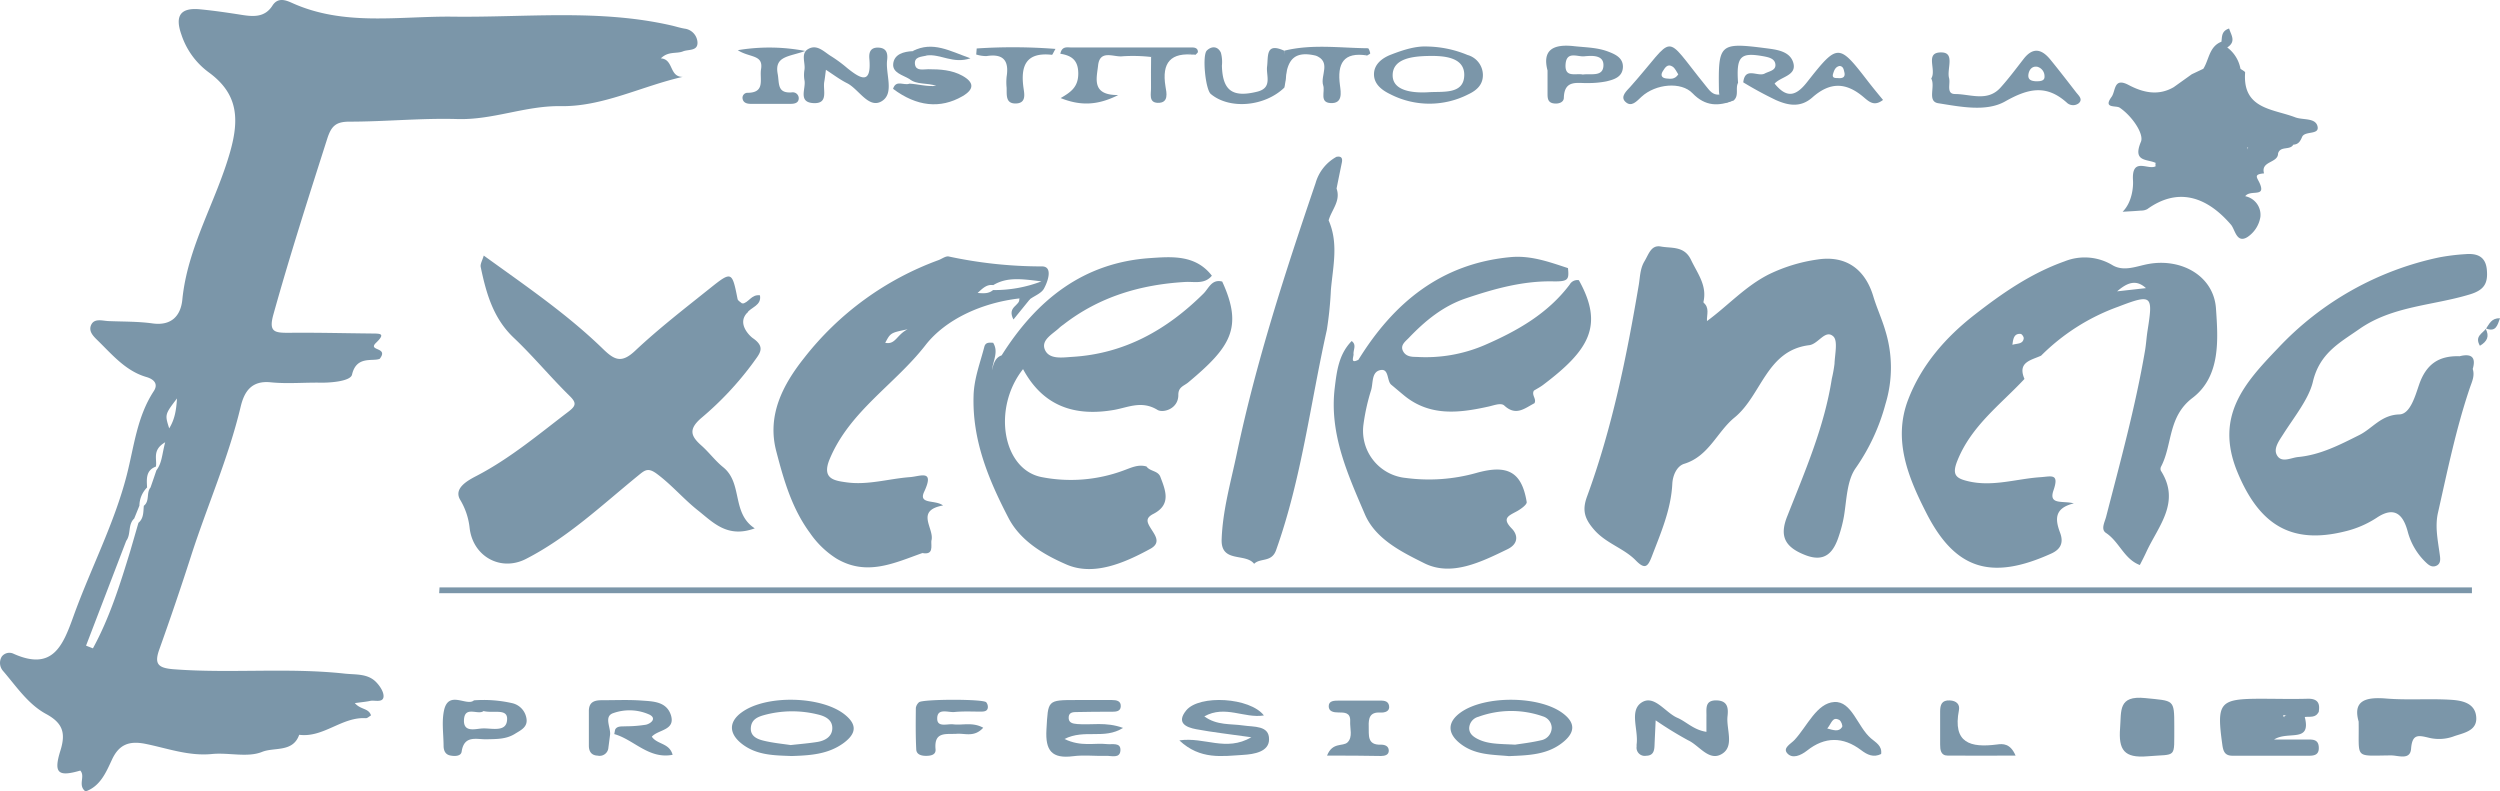
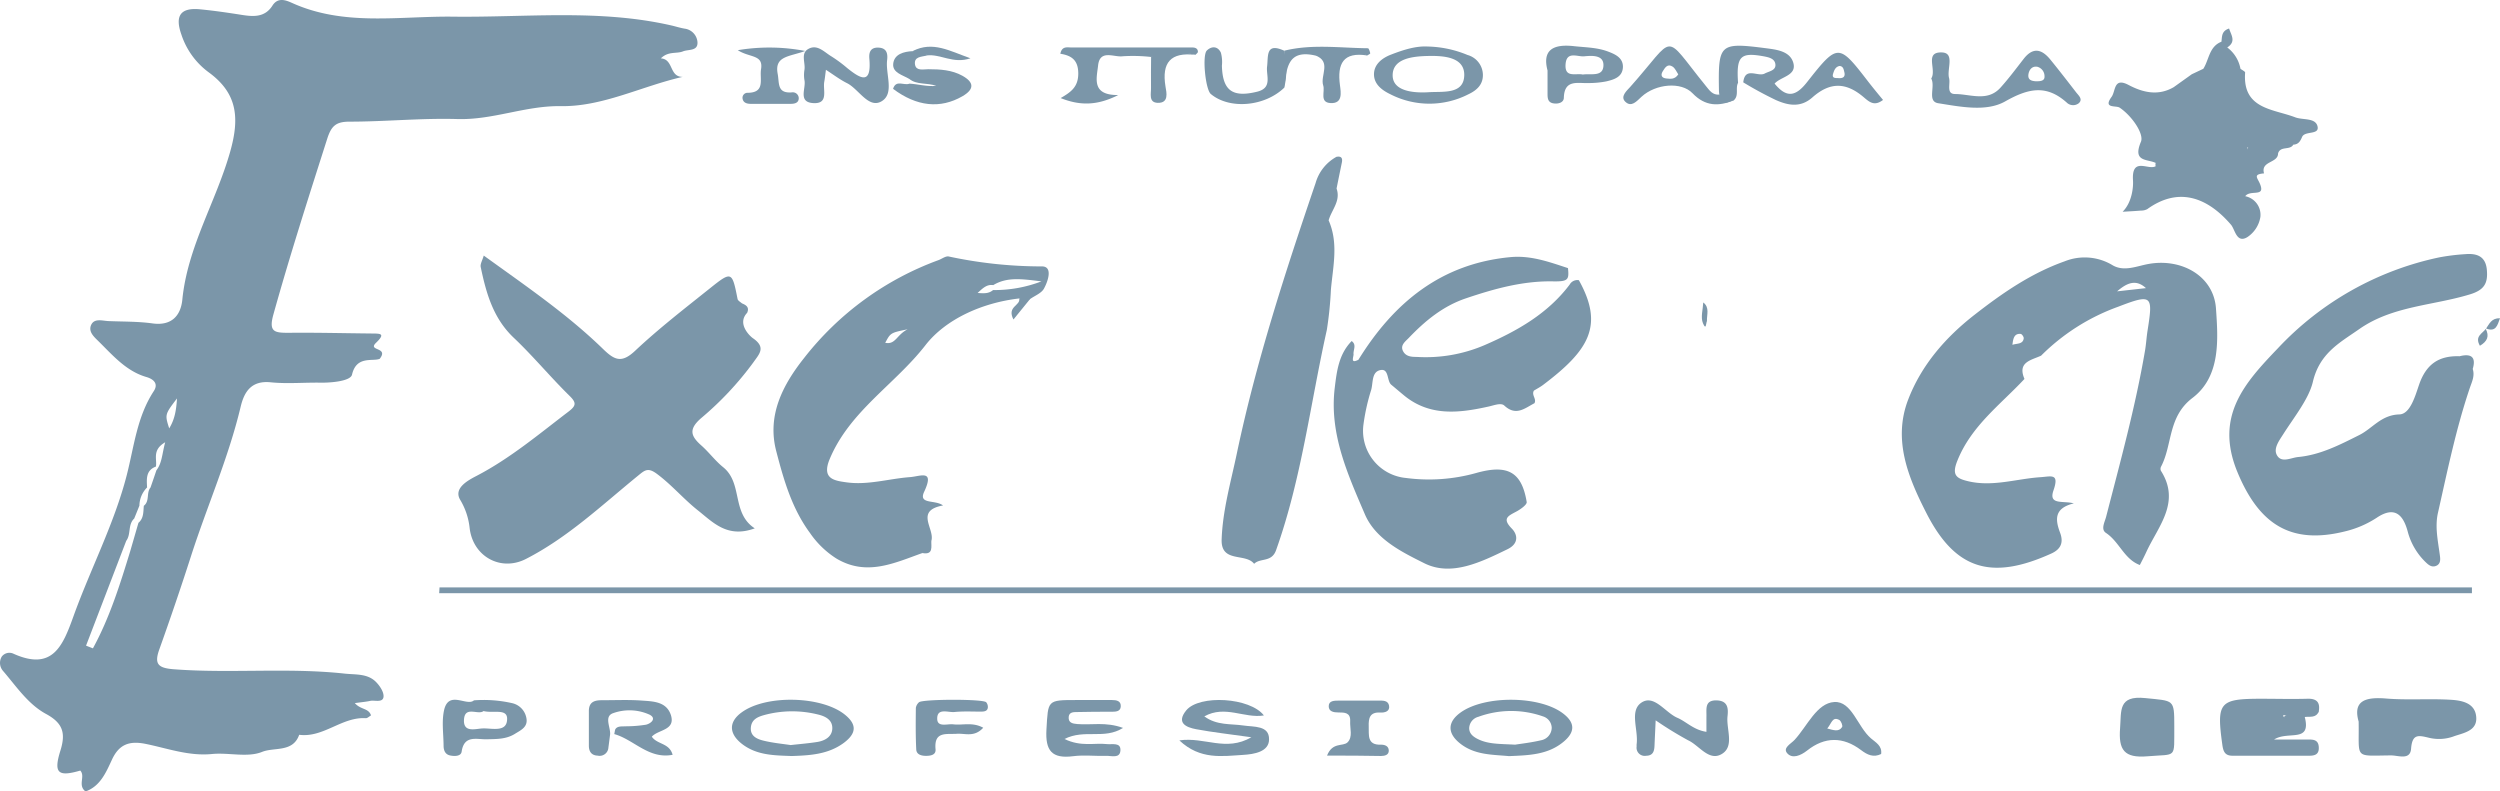
<svg xmlns="http://www.w3.org/2000/svg" viewBox="0 0 567.37 179.57">
  <defs>
    <style>.cls-1{fill:#7b96a9;}</style>
  </defs>
  <g id="Capa_2" data-name="Capa 2">
    <g id="Capa_1-2" data-name="Capa 1">
-       <path class="cls-1" d="M387.39,72.87c4.76-3.48,8.71-7.94,14.16-10.66a37.13,37.13,0,0,1,10.88-3.31c6.41-1,10.83,2.1,12.71,8.35.8,2.67,2,5.22,2.76,7.88a28.3,28.3,0,0,1,0,16.58,46.18,46.18,0,0,1-6.71,14.46c-2.06,2.85-2.08,7.24-2.71,11a30.49,30.49,0,0,1-1.09,4.28c-1.2,3.84-3.14,6.27-7.62,4.55-4.72-1.82-6-4.32-4.12-8.93,4-10.15,8.37-20.19,10.07-31.08a32,32,0,0,0,.62-3.42c.07-2.15.81-5.24-.28-6.23-1.82-1.67-3.39,1.75-5.47,2-9.71,1.19-10.79,11.38-16.92,16.4-4,3.25-5.82,8.79-11.44,10.52-1.69.52-2.6,2.64-2.7,4.5-.29,5.9-2.61,11.18-4.67,16.57-.88,2.28-1.54,3-3.64.84-2.73-2.79-6.74-3.82-9.48-7-2.18-2.52-2.68-4.43-1.57-7.47,5.72-15.59,9-31.78,11.76-48.11.29-1.77.28-3.62,1.28-5.29s1.52-3.77,3.74-3.35c2.41.44,5.29-.18,6.81,3s3.72,5.87,2.82,9.64C387.29,70,386.19,71.64,387.39,72.87Z" />
      <path class="cls-1" d="M169.56,71c-2.4,2.52.74,5.37,1.29,5.74,3.08,2.11,1.45,3.6.12,5.51a72.47,72.47,0,0,1-11.91,12.7c-2.88,2.54-2.23,4.07.12,6.16,1.73,1.53,3.13,3.46,4.93,4.91,4.53,3.65,1.85,10.4,7.18,13.89-6.26,2.29-9.46-1.37-13-4.16-3.2-2.55-5.84-5.7-9.17-8.18-2.06-1.55-2.78-.87-4.3.37-8.18,6.66-15.9,14-25.38,18.87-5.74,3-12.11-.47-12.86-7a15.55,15.55,0,0,0-2.16-6.41c-1.53-2.63,1.8-4.4,3.83-5.45,7.54-3.94,14-9.38,20.67-14.46,1.84-1.39,2-2.06.26-3.73-4.33-4.26-8.24-9-12.63-13.15-4.63-4.41-6.21-10.08-7.45-16-.15-.69.38-1.52.69-2.61,9.53,6.89,18.93,13.28,27.09,21.22,2.61,2.54,4.21,3.25,7.26.39,5.4-5.08,11.31-9.64,17.11-14.28,4.8-3.83,4.91-3.72,6.14,2.52.08.39.64.68,1,1C169.39,69.25,170.11,69.77,169.56,71Z" />
-       <path class="cls-1" d="M227.32,80.65c7.87-12.5,18.46-21.05,33.71-22.08,4.89-.33,10.31-.8,14,4-1.65,2-3.95,1.31-6,1.42-10.18.58-19.57,3.36-27.72,9.7a9.24,9.24,0,0,0-.79.61c-1.5,1.46-4.28,2.78-3.41,5,.94,2.35,4,1.83,6.25,1.69,11.86-.71,21.49-6.15,29.77-14.36,1.2-1.19,1.86-3.35,4.25-2.73,4.85,10.53,1.81,14.94-7.75,22.92-1,.81-2.23,1-2.21,2.84,0,3.16-3.47,4.13-4.74,3.36-3.53-2.17-6.62-.58-9.8,0-9,1.57-16.16-.83-20.7-9.25-7,8.84-4.66,22.69,4.14,24.49a34.4,34.4,0,0,0,18.62-1.47c1.72-.61,3.35-1.48,5.26-.92.77,1.11,2.46.92,3.09,2.22,1.21,3.15,2.6,6.39-1.5,8.52-2,1-1.44,2-.5,3.49s2.21,3.12-.22,4.45c-6,3.28-12.9,6.21-19,3.58-4.8-2.08-10.4-5.19-13.19-10.57-4.52-8.7-8.25-17.63-7.93-27.79.12-3.91,1.5-7.41,2.44-11.06.28-1.1,1.17-.95,2-.92,1.27,2.05,0,4-.27,6.22C225.51,82.43,225.89,81.16,227.32,80.65Z" />
      <path class="cls-1" d="M308.29,81.65c8-12.94,18.77-21.84,34.56-23.3,4.61-.42,8.78,1.12,13,2.5.27,2.69.08,3.09-3.71,3-6.78-.06-13.11,1.72-19.43,3.85-5.22,1.76-9.27,5.1-13,9-.77.8-1.95,1.63-1.32,2.93S320.34,81,321.47,81A33.85,33.85,0,0,0,337,78.29c7.33-3.19,14.26-7.1,19.23-13.7a2,2,0,0,1,2.09-1c5.75,10.3,2.31,15.89-8.1,23.75-.66.5-1.4.88-2.1,1.31-.61,1,.66,1.88.12,2.86-2.18,1.13-4.18,3-6.83.54-.8-.74-2.46,0-3.78.26-6.55,1.44-13.11,2.2-18.89-2.49-1-.82-2-1.68-3-2.51s-.5-3.61-2.33-3.34c-2.18.32-1.75,2.87-2.22,4.51a46.59,46.59,0,0,0-1.74,7.75,10.75,10.75,0,0,0,9.68,12.25A39.69,39.69,0,0,0,335,107.35c7.08-2,10.35-.32,11.48,6.58.1.6-1.43,1.69-2.39,2.19-1.88,1-3.21,1.56-1,3.83,1.33,1.34,1.68,3.42-1,4.71-6.06,2.94-12.73,6.23-18.86,3.16-5-2.5-11.05-5.43-13.48-11.12-3.9-9.1-8.1-18.3-6.83-28.7.46-3.8.92-7.62,3.84-10.6,1.21.89.28,2.06.43,3.07C307.1,81.3,306.52,82.54,308.29,81.65Z" />
      <path class="cls-1" d="M99.75,133.31H561v1.32H99.67Z" />
      <path class="cls-1" d="M304.55,36.79c-.41,2-.82,4-1.22,6,1,2.81-1.13,4.83-1.8,7.22,2.27,5.18,1,10.37.52,15.69a82.52,82.52,0,0,1-.93,9.19c-3.73,16.66-5.73,33.72-11.5,49.92-1,2.91-3.6,1.74-5,3.15-1.94-2.54-7.57-.11-7.37-5.56.24-6.68,2.11-13.1,3.46-19.55,4.4-20.88,11-41.15,17.87-61.33a9.86,9.86,0,0,1,4.73-5.93C304.29,35.41,304.73,35.76,304.55,36.79Z" />
      <path class="cls-1" d="M535.29,163.76c-1.34-4.72,1.5-5.62,6.24-5.23s9.64,0,14.45.27c2.65.14,5.79.67,6,4,.21,3.2-3.1,3.56-5.26,4.37a9.71,9.71,0,0,1-5.37.29c-2.47-.59-3.9-1-4.16,2.47-.2,2.67-2.93,1.5-4.52,1.51C534.09,171.49,535.45,172.4,535.29,163.76Z" />
      <path class="cls-1" d="M523.06,162.72c1.54,6-3.79,3.06-6.95,5.11,3.29,0,5.46,0,7.63,0,1.18,0,2.39,0,2.5,1.68s-.83,2-2.17,2H506.65c-1.73,0-2.09-1-2.3-2.51-1.33-9.61-.68-10.42,8.81-10.42,3.48,0,7,.1,10.45,0,2.27-.08,3,.89,2.61,3-2.5,1.42-5.26.15-7.85.74-.66,0,.42.79,0,.25A5.56,5.56,0,0,1,523.06,162.72Z" />
      <path class="cls-1" d="M241.58,167.71c3.77,1.83,6.77.84,9.62,1.16,1.21.14,3.19-.46,3.08,1.44s-2.05,1.18-3.27,1.23c-2.48.08-5-.24-7.46.08-4.83.62-6.34-1.25-6.06-6.05.4-6.68.1-6.7,6.86-6.7,2.65,0,5.31,0,8,0,1,0,2.13.17,2,1.54-.1,1.05-1.09,1.11-1.92,1.12-2.65,0-5.31,0-8,.07-.79,0-1.79,0-1.89,1.09-.12,1.37.9,1.54,1.94,1.63,3.18.28,6.46-.56,10.39.88C250.57,167.9,246.18,165.4,241.58,167.71Z" />
      <path class="cls-1" d="M493.45,164.8c-.06,7.55.69,6.26-6.09,6.84-5.31.45-6.59-1.47-6.21-6.39.31-3.94-.5-7.47,5.72-6.82C493.39,159.11,493.45,158.59,493.45,164.8Z" />
      <path class="cls-1" d="M387.27,166.09c0-1.36,0-2.36,0-3.35.08-1.73-.55-3.94,2.47-3.78,2.44.14,2.51,1.89,2.32,3.58-.32,2.88,1.56,6.67-1.13,8.47-3,2-5.24-1.82-7.81-3a82.83,82.83,0,0,1-7.37-4.53c-.1,2.28-.19,4-.26,5.71-.05,1.27-.31,2.3-1.91,2.33a1.85,1.85,0,0,1-2.15-2.1,4.21,4.21,0,0,1,0-.5c.44-3.21-1.65-7.51,1-9.4,2.91-2.07,5.43,2.14,8.21,3.37C382.71,163.76,384.33,165.65,387.27,166.09Z" />
      <path class="cls-1" d="M187.44,15.84c-.16,1.23-.24,2-.38,2.76-.33,1.88,1.05,5-2.48,4.8s-1.65-3.3-2-5.14a7.12,7.12,0,0,1,0-2.48c.21-1.57-.87-3.62.78-4.62,2.1-1.27,3.71.69,5.35,1.65a30.84,30.84,0,0,1,3.59,2.66c3,2.41,5.51,3.85,5-2.11-.14-1.45.23-2.66,2.13-2.55s2.06,1.49,1.9,2.83c-.39,3.19,1.7,7.54-1.21,9.32s-5.1-2.54-7.72-4C190.74,18.15,189.31,17.06,187.44,15.84Z" />
      <path class="cls-1" d="M284,167.32c-4.94-.7-8.77-1.12-12.55-1.83-2.28-.43-4.55-1.43-2.23-4.28,3-3.62,14.5-2.92,17.62,1.16-4.45.73-8.79-2.43-13.52.21,2.85,2.1,6,1.64,8.87,2.07,2.37.36,5.87-.06,5.82,3.15,0,2.83-3.42,3.37-5.86,3.52-4.74.28-9.75,1.18-14.5-3.29C273.39,167.19,278.18,170.68,284,167.32Z" />
      <path class="cls-1" d="M261.24,12.93a36.72,36.72,0,0,0-6.45-.16c-1.95.28-5.17-1.64-5.58,2.08-.31,2.91-1.58,6.78,4.58,6.72-4.8,2.42-8.68,2.44-13.08.69,2.27-1.33,4-2.47,4-5.57s-1.59-4.1-4.07-4.49c.36-1.78,1.56-1.42,2.44-1.43q13.7,0,27.39,0c.66,0,1.38.13,1.39,1,0,.22-.35.44-.54.67C267.88,11.66,264.58,12.59,261.24,12.93Z" />
      <path class="cls-1" d="M223.14,165.16c-2,2.21-4.09,1.25-5.94,1.37-2.42.17-5.26-.63-4.88,3.5.12,1.25-1,1.5-2.11,1.51s-2.21-.29-2.27-1.45c-.16-3.14-.12-6.3-.09-9.45a2.19,2.19,0,0,1,.71-1.26c.76-.73,14.57-.78,15.26,0a1.68,1.68,0,0,1,.36,1.27c-.14.82-.93.84-1.57.85-2,0-4-.11-6,.09-1.43.14-3.95-1-3.91,1.52,0,2.06,2.36,1.09,3.7,1.28C218.52,164.63,220.73,163.83,223.14,165.16Z" />
      <path class="cls-1" d="M291.46,19.9c-4.44,4.29-12.4,5-16.66,1.44-1.23-1-2-8.8-.91-9.87s2.5-1,3.19.49a8.17,8.17,0,0,1,.23,2.95c.15,5.67,2.41,7.28,8,5.9,3.54-.87,2-3.65,2.25-5.69.3-2.4-.36-5.54,3.87-3.62A18.2,18.2,0,0,1,291.46,19.9Z" />
      <path class="cls-1" d="M301.17,171.48c1.23-3.13,3.59-2,4.65-3,1.25-1.24.51-3.16.6-4.79.1-2-1.27-2-2.67-2-1,0-2.22-.16-2.2-1.44s1.32-1.23,2.28-1.25c3,0,6,0,9,0,1,0,2.2-.09,2.42,1.17s-.94,1.6-2,1.54c-2.4-.14-2.69,1.3-2.62,3.18s-.43,4.24,2.77,4.11c.87,0,1.74.29,1.78,1.31s-.89,1.25-1.74,1.26C309.56,171.49,305.65,171.48,301.17,171.48Z" />
      <path class="cls-1" d="M206.37,17.92c-1.49-.9-3.85-1.39-3.66-3.42.21-2.21,2.38-2.8,4.45-2.89,1.2-.13,2.74-1.37,3.18,1-1.23.3-3,.22-2.67,2.1.28,1.45,1.94,1,3,1,2.69,0,5.35.16,7.74,1.48,2.69,1.5,2.75,3.07,0,4.66-5,2.88-10.36,2.35-15.73-1.69.67-2.18,2.54-.65,3.71-1.18,2,.11,3.91.71,6.09.51C210.36,18.71,208.11,19.32,206.37,17.92Z" />
      <path class="cls-1" d="M167.44,11.39a43,43,0,0,1,15.3.18c-3.68,1.34-7,1.12-6.25,5.18.41,2.14-.18,4.46,3.18,4.22a1.36,1.36,0,0,1,1.6,1.46c-.1,1-1.05,1.14-1.88,1.14-3,0-6,0-8.94,0-.85,0-1.74-.18-1.92-1.16a1.13,1.13,0,0,1,1.11-1.35c4.14,0,2.71-3.15,3.08-5.37C173.27,12.33,170.14,13.14,167.44,11.39Z" />
-       <path class="cls-1" d="M457.43,171.48c-5.42,0-10.42.05-15.41,0-1.57,0-1.71-1.3-1.71-2.52,0-2.49,0-5,0-7.48,0-1.51.35-2.62,2.21-2.52,1.44.07,2.32.86,2.06,2.2-1.46,7.5,2.62,8.58,8.65,7.8C454.54,168.77,456.25,168.69,457.43,171.48Z" />
-       <path class="cls-1" d="M221.66,11a124.34,124.34,0,0,1,17.88.1c-.51.88-.68,1.35-.8,1.34-5.9-.66-7.17,2.49-6.45,7.56.18,1.3.65,3.36-1.63,3.48-2.54.13-2.14-2-2.21-3.58a12.18,12.18,0,0,1,0-2.49c.59-3.67-.76-5.29-4.58-4.68a7.71,7.71,0,0,1-2.32-.36Z" />
      <path class="cls-1" d="M310.3,12.59c-5.46-.87-6.85,1.86-6.2,6.75.21,1.61.7,4.22-2.16,4.05-2.53-.16-1.18-2.6-1.64-4-.74-2.25,2-5.43-1.85-6.84C301.4,10.64,307.51,10.66,310.3,12.59Z" />
      <path class="cls-1" d="M261.24,12.93c3.25-2.09,6.64-1.42,10-.48-5.52-.65-7.64,1.71-6.73,7.2.23,1.35.82,3.76-1.76,3.69-2.17-.06-1.47-2.17-1.53-3.51C261.17,17.53,261.24,15.23,261.24,12.93Z" />
      <path class="cls-1" d="M424.09,18.66c-6.82-8.84-6.95-8.95-14,0-2.62,3.33-4.68,3.58-7.35.31,1.45-1.6,5.07-1.8,4.25-4.71-.76-2.67-3.8-3-6.25-3.32-10.51-1.35-10.8-1-10.63,9.57,0,.33.05.66.08,1,.15,2.81,1.88,1.62,3.26,1.29,1.28-1.12.34-2.77,1-4-.42-6.07.53-7,5.92-6,1.2.23,2.48.56,2.56,1.89s-1.47,1.48-2.43,2c-1.56.84-4.47-1.67-4.87,2h0A83.91,83.91,0,0,0,403,22.69c2.75,1.22,5.58,1.82,8.28-.55,4-3.55,7.63-3.55,11.72-.05,1.33,1.14,2.43,2.05,4.35.59C426.12,21.2,425.09,19.94,424.09,18.66Zm-6.89-.93c-.52-.05-1.53.13-1.18-1,.24-.77.52-1.59,1.5-1.76.83.1.9.81,1.05,1.4C418.88,17.59,418.06,17.8,417.2,17.73Z" />
      <path class="cls-1" d="M310.3,12.59a17.48,17.48,0,0,0-11.85,0c-6.43-1.46-6.43,3.21-7,7.34V11.51c6.29-1.56,12.67-.62,19-.56.19,0,.44.73.52,1.14C311,12.21,310.55,12.42,310.3,12.59Z" />
      <path class="cls-1" d="M147.93,167.19c1.44-1.64,5.4-1.41,4.34-4.87-1-3.11-4-3.14-6.64-3.33-3-.22-6-.07-8.94-.08-1.63,0-3,.28-3.05,2.36,0,2.65,0,5.3,0,7.95,0,1.32.57,2.21,2,2.27a2,2,0,0,0,2.44-1.87c.14-1,.26-2,.39-3,.08-1.67-1.45-4.11.77-4.8a11,11,0,0,1,8.19.38c1.63.85.33,2-.83,2.27a29.13,29.13,0,0,1-4.4.36c-1,.07-2.16-.15-2.6.77-.06.29-.12.62-.19,1,4.43,1.23,7.82,5.75,13.24,4.7C151.9,168.57,149.16,169,147.93,167.19Z" />
      <path class="cls-1" d="M210.34,12.58c-.81-1.13-2.08-.77-3.18-1,4.53-2.32,8.38,0,13.08,1.65C216.3,14.57,213.45,12.19,210.34,12.58Z" />
      <path class="cls-1" d="M523.06,162.72c-1.92,0-3.89.47-5.76-1.19h8.92C525.57,163,524.2,162.57,523.06,162.72Z" />
-       <path class="cls-1" d="M169.56,71l-1.17-2.08c1.52-.13,2.08-2.17,4.08-1.9C172.88,69.36,170.46,69.67,169.56,71Z" />
      <path class="cls-1" d="M231.31,67.73l2.48.11L230,72.51C228.44,69.51,231.66,69.41,231.31,67.73Z" />
      <path class="cls-1" d="M387.39,72.87c-.23.41-.16,2.27-.91.48-.56-1.33,0-3.13.07-4.71C388.06,69.8,387.32,71.42,387.39,72.87Z" />
      <path class="cls-1" d="M209.31,125.51c-.05-1.48-.1-3,2.06-2.87C211.28,124,211.94,126,209.31,125.51Z" />
      <path class="cls-1" d="M564.14,74.64l0,0-.09-.1A1.39,1.39,0,0,1,564.14,74.64Z" />
      <path class="cls-1" d="M562.81,78.47c1.69-1,2.18-2.15,1.33-3.83C563.39,75.7,561.56,76.31,562.81,78.47Z" />
      <path class="cls-1" d="M558.19,80.85h0c-4.69-.16-7.58,1.78-9.19,6.47-.86,2.49-2,6.66-4.46,6.73-4.16.12-6.08,3.16-9.08,4.67-4.45,2.23-8.85,4.52-13.9,5-1.59.15-3.63,1.34-4.7-.23s.32-3.38,1.31-4.94c2.46-3.87,5.8-8,6.72-11.86,1.53-6.54,6.08-8.89,10.53-12,7.52-5.27,16.72-5.32,25.11-7.88,3.31-1,4.14-2.57,3.85-5.63s-2.31-3.72-4.89-3.5a48.43,48.43,0,0,0-5.91.73A69.93,69.93,0,0,0,517,79c-7.57,7.9-14.48,15.47-9.2,28.19,4.87,11.72,12,16.48,24.34,13.42a22.8,22.8,0,0,0,7.27-3.12c4.12-2.75,6-.57,7,3.08a14.94,14.94,0,0,0,3.9,6.83c.69.67,1.49,1.5,2.61,1s.89-1.72.77-2.6c-.42-3.13-1.11-6.28-.4-9.42,2.15-9.52,4.1-19.1,7.24-28.37.5-1.44,1.15-2.73.65-4.28C562,81,560.8,80.18,558.19,80.85Z" />
      <path class="cls-1" d="M564.17,74.61a.1.1,0,0,1,0,0l-.12,0Z" />
      <path class="cls-1" d="M564.21,74.56c2.22.84,2.57-.68,3.16-2.34C565.39,72.18,564.94,73.54,564.21,74.56Z" />
      <path class="cls-1" d="M155.37,6.5c-1-.17-1.93-.47-2.9-.7C136,2,119.29,4,102.68,3.78,90.45,3.65,78.11,6,66.31.68c-1.33-.59-3.2-1.41-4.47.58C60.1,4,57.48,3.8,54.75,3.36c-3.12-.49-6.25-.95-9.39-1.25-4.45-.42-5.67,1.52-4.22,5.66a17.34,17.34,0,0,0,6.25,8.66c6.45,4.73,7.06,10.25,4.82,18.1C49,45.82,42.57,56,41.38,68c-.35,3.56-2.38,6-6.75,5.4-3.28-.46-6.63-.39-10-.53-1.44-.06-3.31-.74-4,1-.58,1.56.85,2.7,1.9,3.75,3.17,3.15,6.18,6.62,10.65,7.93,2,.58,2.69,1.73,1.73,3.2-3.83,5.85-4.46,12.51-6.14,19.07-2.82,11-8.22,21.28-12.08,32-2.41,6.69-4.7,12.53-13.59,8.56A2.17,2.17,0,0,0,.41,149a2.76,2.76,0,0,0,.3,3.29c3,3.49,5.66,7.53,9.74,9.74,3.81,2.07,4.51,4.31,3.26,8.32-1.6,5.12-.54,6,4.51,4.53,1.22,1.32-.66,3.31,1.19,4.74,3.36-1.19,4.66-4.34,6-7.22,1.6-3.46,3.91-4.3,7.52-3.6,5,1,9.88,2.85,15.2,2.32,3.79-.37,8.05.86,11.35-.48,2.76-1.12,7,.18,8.42-3.88,5.53.71,9.69-4.11,15.14-3.77.37,0,.77-.41,1.16-.63-.53-1.69-2.34-1.25-3.67-2.79,1.61-.23,2.58-.3,3.51-.51s2.83.49,3-.9c.12-1.07-.83-2.5-1.7-3.38-1.91-1.95-4.62-1.64-7.06-1.9-12.94-1.42-25.95,0-38.92-1-3.46-.28-4.39-1.17-3.22-4.45,2.5-7,4.92-14.09,7.2-21.19,3.65-11.35,8.51-22.3,11.28-33.94.83-3.48,2.49-6,6.88-5.53,3.8.38,7.66,0,11.49.08,2.57,0,6.56-.41,6.9-1.82,1-4.39,4.73-2.92,6.29-3.6,2.13-2.73-2.83-1.71-.84-3.63,2.21-2.13,1-2.09-.92-2.11-6.33-.06-12.66-.23-19-.16-3.12,0-4.47-.2-3.38-4.13,3.74-13.42,8-26.67,12.23-39.93.93-2.9,2-3.86,5.06-3.86,8.15,0,16.31-.83,24.45-.59s15.42-3.05,23.49-2.93c9.5.15,18.24-4.49,27.65-6.64-3.09,0-2-4-4.94-4.2,1.68-1.68,3.55-1,5-1.58,1.24-.52,3.45,0,3.31-2.13A3.34,3.34,0,0,0,155.37,6.5ZM35.5,106.73h0c-.44,1.31-.89,2.61-1.34,3.91h0c-1,1.18-.13,3.09-1.52,4.15-.13,1.38,0,2.84-1.22,3.86q-.92,3.19-1.85,6.39c-2.32,7.58-4.68,15.15-8.48,22.1l-1.56-.61,9.12-23.79h0c1.13-1.5.33-3.68,1.81-5.06l1.18-2.92a5.94,5.94,0,0,1,1.74-4.13c-.1-1.91-.31-3.88,2-4.74.32-1.64-.94-3.75,2.11-5.52C36.76,103.07,36.79,105.06,35.5,106.73Zm2.9-9.51c-1-3.15-1-3.15,1.77-6.8C40,93.14,39.65,95.18,38.4,97.22Z" />
      <path class="cls-1" d="M502.91,70c-.51-7.33-7.72-11.39-15.16-10.12-2.73.46-5.61,1.85-8.26.34a12.21,12.21,0,0,0-10.93-.91c-7.63,2.71-14.14,7.22-20.39,12.09-6.59,5.12-12.09,11.41-15.11,19.28-3.54,9.2.05,17.76,4.12,25.74,6.59,12.95,14.82,15.34,28.37,9.2,2.19-1,2.79-2.53,2-4.67-1.1-2.94-1.48-5.6,3.1-6.71-2.47-.67-5.79.45-4.62-2.94,1.39-4-.54-3.15-3-3-5.44.37-10.8,2.23-16.34.92-2.7-.64-3.81-1.37-2.45-4.71C447.41,96.62,454,91.84,459.45,86c-1.65-3.84,1.51-4.24,3.77-5.28h0a47.55,47.55,0,0,1,17.5-11.11c7.78-3,7.92-2.55,6.65,5.5-.23,1.48-.31,3-.56,4.46-2.18,12.75-5.61,25.21-8.83,37.71-.32,1.24-1.28,2.88,0,3.69,3,2,4.09,5.93,7.65,7.26.52-1,1.06-2.05,1.54-3.1,2.72-5.81,7.77-11.21,3.23-18.31a1.14,1.14,0,0,1,.09-1c2.57-5,1.49-11.26,7.1-15.52C504,85.42,503.4,77.05,502.91,70Zm-46.2,8.31c.16-1.37.34-2.66,1.86-2.53.28,0,.74.66.71,1C459.11,78.18,457.71,77.9,456.71,78.26Zm23.76-12.19c2.07-1.78,4.19-2.92,6.55-.73Z" />
      <path class="cls-1" d="M236.45,60.46a100.3,100.3,0,0,1-21.13-2.25c-.68-.15-1.54.53-2.32.82a68.52,68.52,0,0,0-30.52,22.23c-4.84,6.1-8.43,13-6.32,21.1,1.69,6.5,3.53,13,7.68,18.62a20.72,20.72,0,0,0,6,5.79c6.86,4.07,13.13,1,19.5-1.26,1.15-.63,1.08-2.12,2.06-2.87.68-2.74-3.8-6.75,2.62-7.93-1.8-1.36-5.67-.16-4.27-3.13,2.4-5.14-.85-3.47-3.23-3.3-4.8.36-9.54,1.86-14.38,1.19-2.7-.38-5.74-.73-3.85-5.27,4.53-10.89,14.81-16.94,21.74-25.86,4.59-5.91,12.89-9.65,21.31-10.61a2.26,2.26,0,0,0,2.48.11c1.05-.74,2.47-1.27,3.07-2.28C237.85,63.86,239,60.44,236.45,60.46ZM200.9,77.8c1.21-2.27,1.21-2.27,5.09-3.07C203.45,76,203.26,78.28,200.9,77.8Zm24.51-12h0c-1,.86-2.06.8-3.54.69,1.21-1.14,2.13-2,3.54-1.78,3.16-1.9,6.5-1.4,10.94-.85A29.86,29.86,0,0,1,225.41,65.83Z" />
      <path class="cls-1" d="M525.94,28.6c-.53-1.93-3.36-1.3-5.11-2-5-1.9-11.93-1.84-11.3-10.13,0-.26-.69-.57-1.06-.86a7.82,7.82,0,0,0-3-4.84c2.07-1.34.9-2.77.42-4.3-1.77.58-1.58,1.86-1.74,3h0c-2.8,1.09-2.79,4.06-4.11,6.14h0l-2.62,1.24-4.1,2.93h0c-3.52,2.05-7,1.22-10.25-.5-3.42-1.8-2.88,1.36-3.85,2.7-2,2.73,1,1.9,1.83,2.45,2.86,1.93,5.57,6,4.83,7.74-1.94,4.62,1.38,3.88,3.35,4.8a1.28,1.28,0,0,0,0,.75h0c-1.65,1-5.5-2.27-5.15,3.24.09,1.38-.17,4.93-2.36,7.1,1.6-.1,2.89-.16,4.17-.27a2.9,2.9,0,0,0,1.43-.33c6.73-4.85,13.25-3.14,19,3.54.92,1.06,1.24,4.27,3.67,2.84a6.77,6.77,0,0,0,3-4.6,4.31,4.31,0,0,0-3.44-4.71C510.68,43,514,44.76,513,42c-.55-1.58-1.89-2.42.82-2.65C513,36.5,517,37.06,517,34.83c.51-1.78,2.7-.65,3.46-2h0c1.15-.06,1.56-.73,2-1.76C523.1,29.61,526.52,30.73,525.94,28.6Zm-16,4.83.33.08c-.12,0-.19.09-.16.17C510.32,34.14,510,33.72,510,33.43Z" />
      <path class="cls-1" d="M550.2,162.87c-.22.79-.82.91-1.49.84a1,1,0,0,1-.94-1.31c.11-.32.78-.62,1.2-.63C549.6,161.76,550.26,162,550.2,162.87Z" />
      <path class="cls-1" d="M471.16,20.94c-1.92-2.48-3.86-5-5.83-7.41s-3.95-2.89-6.07-.16c-1.72,2.21-3.4,4.47-5.27,6.54-2.95,3.25-6.83,1.44-10.28,1.43-2.1,0-1-2.34-1.38-3.65-.53-2,1.37-5.67-1.6-5.79-4.09-.16-1.14,3.92-2.44,5.92,1,1.81-1,5.2,1.6,5.61,5,.79,10.86,2,15.13-.39,5.29-3,9.37-3.9,14,.22a2.08,2.08,0,0,0,2.75.17C472.78,22.51,471.72,21.67,471.16,20.94Zm-9.22-2.5c-.71-.07-1.8-.19-1.59-1.59.15-1,.81-1.89,2-1.7A2.21,2.21,0,0,1,464,17.32C464.07,18.37,463.09,18.47,461.94,18.44Z" />
      <path class="cls-1" d="M191.78,162.22c-5.26-4.29-17.93-4.61-23.47-.54-3,2.18-2.89,4.84.09,7.16,3.39,2.62,7.37,2.58,11.26,2.74,4.23-.14,8.32-.38,11.86-3C194.31,166.48,194.56,164.49,191.78,162.22Zm-6.26,6.16c-2,.32-3.92.47-6.08.71-2-.3-4.1-.49-6.16-1-1.43-.35-3-1-2.88-2.9s1.54-2.49,3-2.9a24.21,24.21,0,0,1,12.22-.14c1.72.4,3.3,1.23,3.27,3.13S187.26,168.09,185.52,168.38Z" />
      <path class="cls-1" d="M354.68,161.88c-5.3-4-17.62-4.11-23.13-.23-3.1,2.19-3.11,4.76-.18,7.08,3.37,2.67,7.38,2.51,11.08,2.87,4.54-.19,8.86-.29,12.42-3.28Q358.86,165,354.68,161.88ZM349.75,168c-2.25.53-4.57.79-5.9,1-3.48-.19-6-.09-8.33-1.21-1.1-.53-2.09-1.23-2.09-2.55a2.77,2.77,0,0,1,2.07-2.56,21.77,21.77,0,0,1,14.66-.1,2.79,2.79,0,0,1,2,2.6A2.94,2.94,0,0,1,349.75,168Z" />
      <path class="cls-1" d="M333.06,12.48a24.88,24.88,0,0,0-9-1.92c-2.73-.17-5.62.77-8.36,1.83-2,.76-4,2.24-3.87,4.69.11,2.13,1.87,3.43,3.73,4.32a19.41,19.41,0,0,0,17.68,0c2-.94,3.35-2.26,3.3-4.48A4.75,4.75,0,0,0,333.06,12.48Zm-9,8.46c-3.49.19-8-.31-8-3.85,0-3.87,4.65-4.32,8.15-4.39s8.12.27,8.1,4.3C332.27,21.55,327.38,20.69,324.06,20.94Z" />
      <path class="cls-1" d="M119.46,162.94a4.22,4.22,0,0,0-3.27-3.37,29.28,29.28,0,0,0-8.63-.63c-1.59,1.47-5.77-2.42-6.79,2.29-.55,2.54-.12,5.29-.1,8,0,1,.32,2,1.53,2.23,1,.2,2.41.19,2.57-.88.57-3.84,3.42-2.74,5.68-2.8s4.31,0,6.27-1.15C118.14,165.73,119.88,165.05,119.46,162.94Zm-10,2.38c-1.58.08-4.31,1-4.16-1.95.16-3.3,3.24-1,4.44-2,2.12.57,5.4-.66,5.35,1.79C115.07,166.33,111.59,165.21,109.5,165.32Z" />
      <path class="cls-1" d="M424.6,167.56c-3.05-2.62-4.33-8.48-8.31-8.24s-6.13,5.46-9,8.58c-.84.92-2.8,1.83-1.65,3.09s3,.5,4.46-.64c4-3.18,8.16-3.23,12.29-.1,1.43,1.08,2.8,1.72,4.53.87C427.18,169.24,425.7,168.51,424.6,167.56ZM418.06,165c-.76,1.18-1.94.7-3.37.33,1-1.18,1.16-2.77,2.71-1.95C417.82,163.58,418.25,164.68,418.06,165Z" />
      <path class="cls-1" d="M390.22,21.47c-1.57.14-2.23-.93-3.11-2-9.95-12.26-6.53-11.63-17.14.26-.77.86-2.33,2.18-1.11,3.36,1.39,1.33,2.55-.09,3.7-1.15,3.21-2.93,9-3.46,11.56-.77,2.89,3,5.92,3,9.36,1.6C392.26,22.68,390.93,22.85,390.22,21.47Zm-12.06-3.66c-1-.1-1.37-.7-.81-1.62s1.13-1.78,2.23-1.08c.6.38.92,1.21,1.3,1.77C380.08,18.09,379.07,17.89,378.16,17.81Z" />
      <path class="cls-1" d="M365.13,11.77c-2.51-1-5.17-1-7.8-1.28-5-.59-7.32.95-6.12,5.51,0,2.19,0,3.69,0,5.18,0,1,0,2.07,1.35,2.28,1.07.18,2.32-.18,2.35-1.25.11-4.29,3.17-3.24,5.64-3.36a20.85,20.85,0,0,0,4-.38c1.78-.42,3.72-1,3.77-3.31C368.33,13.19,366.72,12.38,365.13,11.77Zm-5.91,5.15c-1.56-.37-4.12.84-3.92-2.29s2.69-1.7,4.23-1.85c1.76-.17,4.39-.34,4.37,2C363.88,17.56,361,16.63,359.22,16.92Z" />
    </g>
  </g>
</svg>